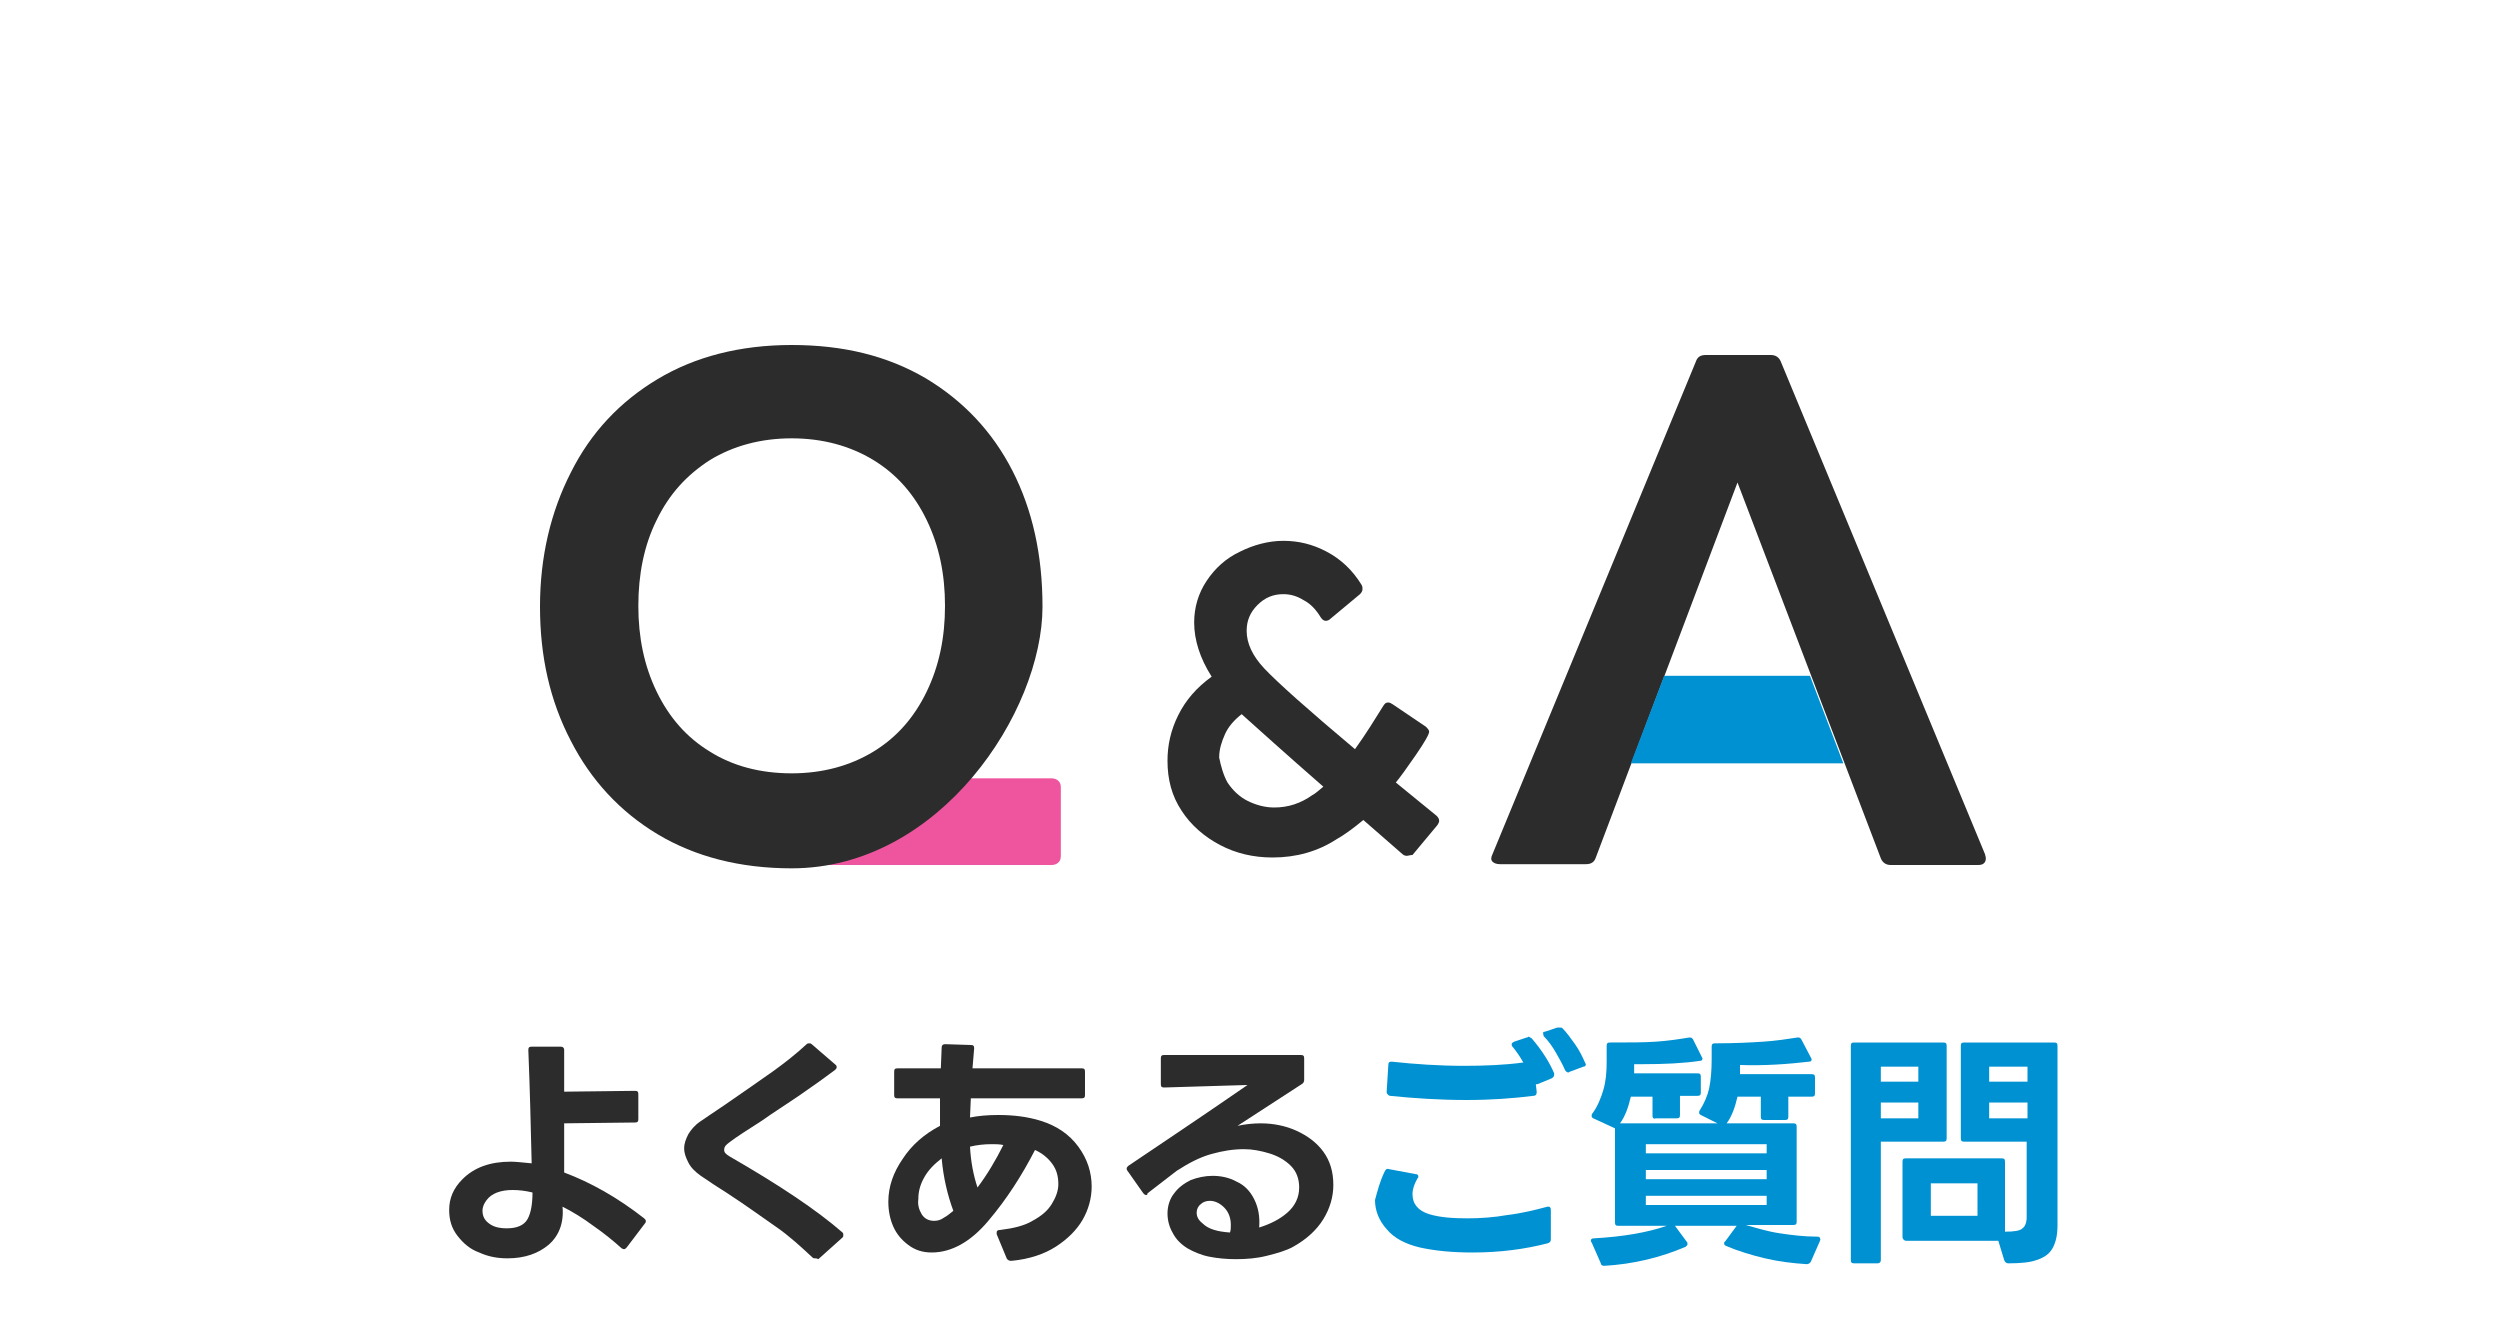
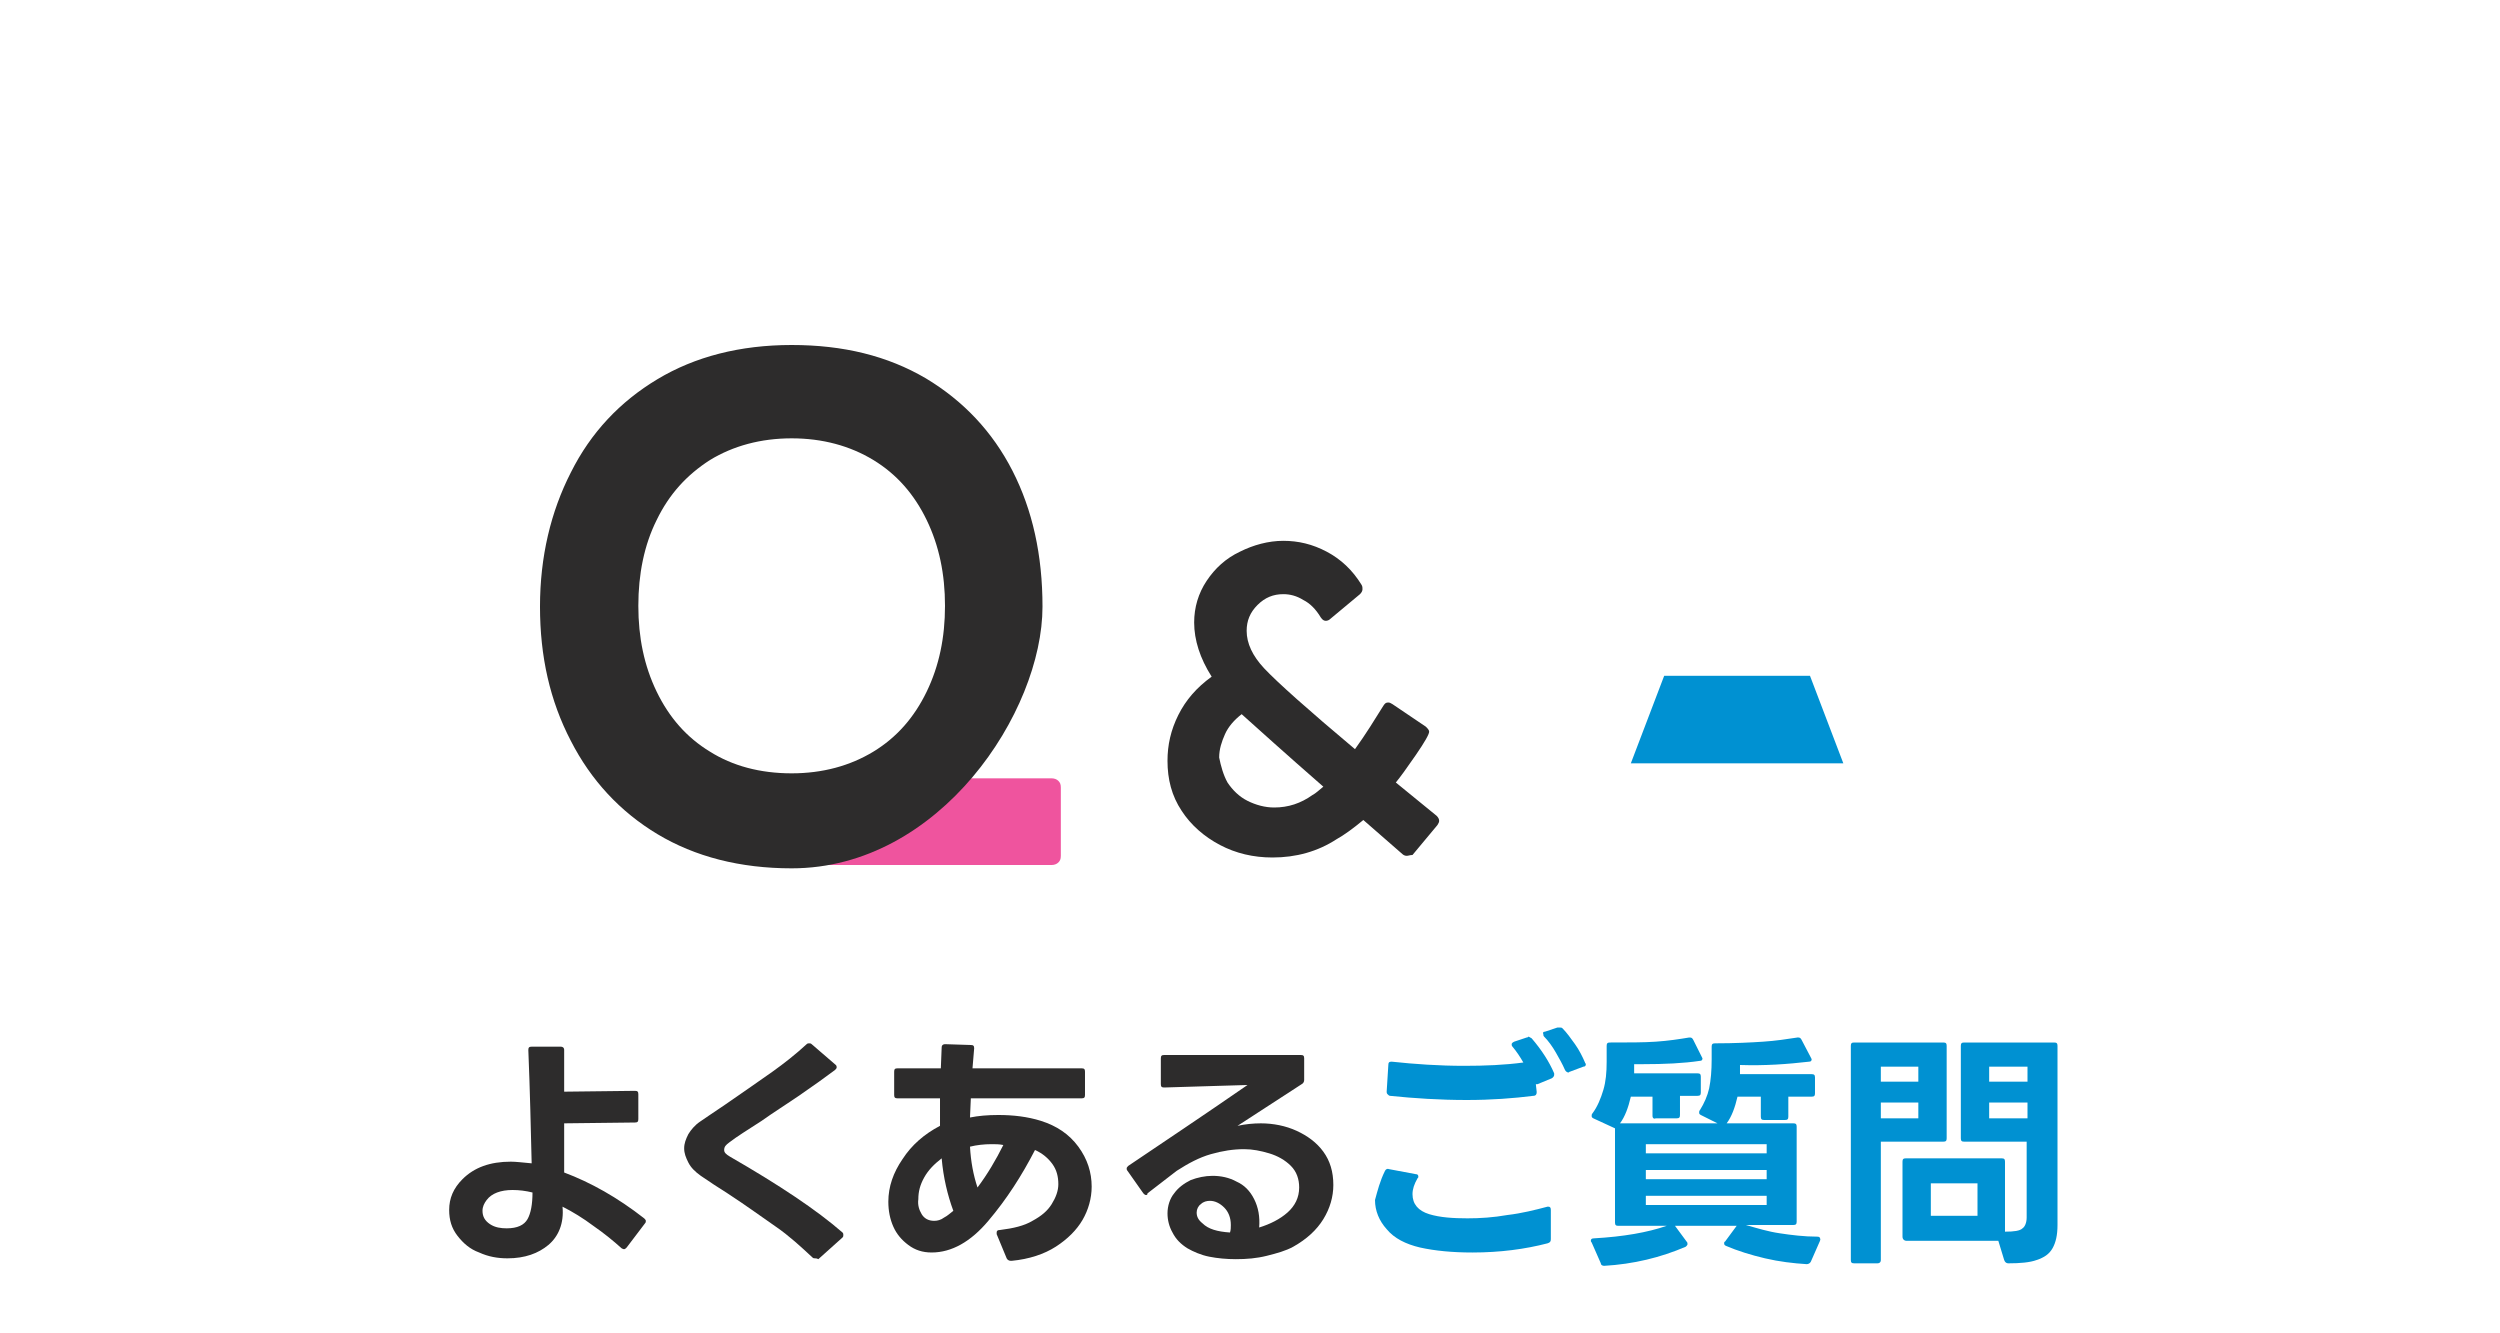
<svg xmlns="http://www.w3.org/2000/svg" version="1.1" id="レイヤー_1" x="0px" y="0px" width="300px" height="160px" viewBox="0 0 300 160" style="enable-background:new 0 0 300 160;" xml:space="preserve">
  <style type="text/css">
	.st0{fill:#EF549E;}
	.st1{fill:#2D2C2C;}
	.st2{fill:#0091D2;}
	.st3{clip-path:url(#SVGID_00000082339551695516384050000010362589561669084035_);}
	.st4{fill:#FFFFFF;}
	.st5{clip-path:url(#SVGID_00000001647068592340833030000007993084288817018557_);}
	.st6{clip-path:url(#SVGID_00000036230556551746196350000015439170697267735437_);}
	.st7{clip-path:url(#SVGID_00000158740281472298636770000013183042324782910641_);}
	.st8{clip-path:url(#SVGID_00000007411408573449986920000006849284683006673844_);}
	.st9{clip-path:url(#SVGID_00000014609809913966905540000000307650336275494075_);}
	.st10{clip-path:url(#SVGID_00000179614059709208844580000006763133462447173778_);}
</style>
  <path class="st0" d="M114.5,93.4h11.7c0.3,0,0.6,0.1,0.8,0.3s0.3,0.4,0.3,0.8v8.2c0,0.4-0.1,0.6-0.3,0.8s-0.5,0.3-0.8,0.3h-30  L114.5,93.4z" />
  <path class="st1" d="M168.8,102.7c-0.2,0-0.4-0.1-0.5-0.2l-4.7-4.1c-1.2,1-2.3,1.8-3.2,2.3c-2.3,1.5-4.9,2.2-7.7,2.2  c-2.3,0-4.4-0.5-6.3-1.5c-1.9-1-3.5-2.4-4.6-4.1c-1.2-1.8-1.7-3.8-1.7-6c0-1.9,0.4-3.7,1.3-5.5s2.2-3.3,4-4.6  c-1.4-2.2-2.1-4.4-2.1-6.5c0-1.8,0.5-3.5,1.5-5c1-1.5,2.3-2.7,4-3.5c1.6-0.8,3.4-1.3,5.2-1.3c1.8,0,3.5,0.4,5.2,1.3  c1.7,0.9,3.1,2.2,4.2,4c0.1,0.2,0.1,0.3,0.1,0.5c0,0.2-0.1,0.4-0.3,0.6l-3.6,3c-0.1,0.1-0.3,0.2-0.5,0.2c-0.2,0-0.4-0.1-0.6-0.4  c-0.6-1-1.3-1.7-2.1-2.1c-0.8-0.5-1.6-0.7-2.4-0.7c-1.2,0-2.2,0.4-3.1,1.3s-1.3,1.9-1.3,3.1c0,1.5,0.7,3,2.1,4.5  c1.6,1.7,5.3,5,10.9,9.7c1.3-1.8,2.4-3.6,3.4-5.2c0.2-0.3,0.3-0.4,0.6-0.4c0.2,0,0.3,0.1,0.5,0.2l4,2.7c0.2,0.2,0.4,0.4,0.4,0.6  c0,0.3-0.5,1.2-1.6,2.8c-1.1,1.6-1.9,2.7-2.4,3.3l4.9,4c0.2,0.2,0.3,0.4,0.3,0.6s-0.1,0.3-0.2,0.5l-3,3.6  C169.2,102.6,169,102.7,168.8,102.7z M147.3,93.9c0.6,0.9,1.4,1.7,2.4,2.2c1,0.5,2.1,0.8,3.2,0.8c1.7,0,3.2-0.5,4.6-1.5  c0.4-0.2,0.8-0.6,1.3-1c-4.7-4.1-7.9-7-9.8-8.7c-0.9,0.7-1.6,1.5-2,2.4c-0.4,0.9-0.7,1.8-0.7,2.8C146.5,91.9,146.8,93,147.3,93.9z" />
-   <path class="st1" d="M208.5,57.9l-17,45c-0.2,0.6-0.6,0.8-1.2,0.8h-10.3c-0.4,0-0.7-0.1-0.9-0.3c-0.2-0.2-0.2-0.5,0-0.9l24.4-59.1  c0.2-0.6,0.6-0.8,1.2-0.8h7.8c0.6,0,1,0.3,1.2,0.8l24.5,59.1c0,0.1,0.1,0.3,0.1,0.5c0,0.5-0.3,0.8-0.9,0.8h-10.5  c-0.6,0-1-0.3-1.2-0.8L208.5,57.9z" />
  <path class="st1" d="M121.5,56.5c-2.4-4.7-5.9-8.4-10.4-11.1c-4.6-2.7-9.9-4-16.1-4c-6.2,0-11.6,1.4-16.1,4.1  c-4.5,2.7-8,6.4-10.4,11.2c-2.4,4.7-3.7,10.1-3.7,16.1c0,6,1.2,11.3,3.7,16.1c2.4,4.7,5.9,8.5,10.4,11.2c4.5,2.7,9.9,4.1,16.1,4.1  c17.8,0,30.1-18.8,30.1-31.4C125.1,66.6,123.9,61.2,121.5,56.5z M111.2,83c-1.5,3.1-3.6,5.5-6.4,7.2c-2.8,1.7-6.1,2.6-9.8,2.6  c-3.8,0-7.1-0.9-9.8-2.6c-2.8-1.7-4.9-4.1-6.4-7.2c-1.5-3.1-2.2-6.5-2.2-10.3s0.7-7.3,2.2-10.3c1.5-3.1,3.6-5.4,6.4-7.2  c2.8-1.7,6.1-2.6,9.8-2.6c3.7,0,7,0.9,9.8,2.6c2.8,1.7,4.9,4.1,6.4,7.2c1.5,3.1,2.2,6.5,2.2,10.3C113.4,76.5,112.7,79.9,111.2,83z" />
  <g>
    <g>
      <path class="st1" d="M65.8,149.4c-1.2,1-2.8,1.6-4.9,1.6c-1.2,0-2.3-0.2-3.4-0.7c-1.1-0.4-1.9-1.1-2.6-2s-1-1.9-1-3.1    c0-1.4,0.5-2.6,1.6-3.7c1.4-1.4,3.3-2.1,5.8-2.1c0.6,0,1.4,0.1,2.5,0.2c-0.1-4.1-0.2-8.7-0.4-13.6c0-0.3,0.1-0.4,0.4-0.4l3.5,0    c0.2,0,0.4,0.1,0.4,0.4l0,5l8.5-0.1c0.3,0,0.4,0.1,0.4,0.4v3c0,0.3-0.1,0.4-0.4,0.4l-8.5,0.1l0,5.9c3.2,1.2,6.4,3,9.6,5.5    c0.1,0.1,0.2,0.2,0.2,0.3c0,0.1,0,0.2-0.1,0.3l-2.2,2.9c-0.1,0.1-0.2,0.2-0.3,0.2c-0.1,0-0.1,0-0.3-0.1c-1-0.9-2.1-1.8-3.4-2.7    c-1.2-0.9-2.5-1.7-3.7-2.3C67.7,146.8,67,148.4,65.8,149.4z M58.8,146.9c0.6,0.4,1.3,0.5,2,0.5c1.3,0,2.1-0.4,2.5-1.1    c0.4-0.7,0.6-1.8,0.6-3.2c-0.8-0.2-1.6-0.3-2.4-0.3c-1.4,0-2.5,0.4-3.1,1.2c-0.3,0.4-0.5,0.8-0.5,1.3    C57.9,146,58.2,146.5,58.8,146.9z" />
      <path class="st1" d="M97.8,151c-0.1,0-0.2,0-0.3-0.1c-1.4-1.3-2.8-2.6-4.4-3.7c-1.6-1.1-3.5-2.5-5.8-4c-1.1-0.7-2.2-1.4-3.2-2.1    c-0.7-0.5-1.2-1-1.5-1.6c-0.3-0.6-0.5-1.1-0.5-1.7c0-0.6,0.2-1.1,0.5-1.7c0.3-0.5,0.8-1.1,1.4-1.5c0.4-0.3,1.5-1,3.1-2.1    c2.3-1.6,4.2-2.9,5.6-3.9c1.4-1,2.8-2.1,4.1-3.3c0.1-0.1,0.2-0.1,0.3-0.1c0.1,0,0.2,0,0.3,0.1l2.9,2.5c0.1,0.1,0.1,0.2,0.1,0.3    c0,0.1-0.1,0.2-0.2,0.3c-1.2,0.9-2.6,1.9-4.2,3c-1.6,1.1-3.2,2.1-4.6,3.1c-1.7,1.1-3,1.9-3.9,2.6c-0.4,0.3-0.6,0.5-0.6,0.9    c0,0.3,0.2,0.5,0.7,0.8c5.9,3.4,10.4,6.4,13.5,9.1c0.1,0.1,0.1,0.2,0.1,0.3c0,0.1,0,0.2-0.1,0.3l-2.9,2.6    C98,151,97.9,151,97.8,151z" />
      <path class="st1" d="M120.8,151l-1.2-2.9c0,0,0-0.1,0-0.2c0-0.2,0.1-0.3,0.4-0.3c1.6-0.2,2.9-0.5,3.9-1.1c1.1-0.6,1.8-1.2,2.3-2    s0.8-1.6,0.8-2.4c0-0.9-0.2-1.7-0.7-2.4c-0.5-0.7-1.2-1.3-2.1-1.7c-1.6,3.1-3.4,5.9-5.6,8.5c-2.1,2.5-4.4,3.8-6.8,3.8    c-1.1,0-2-0.3-2.8-0.9c-0.8-0.6-1.4-1.3-1.8-2.2c-0.4-0.9-0.6-1.9-0.6-3c0-1.8,0.6-3.5,1.7-5.1c1.1-1.7,2.6-3,4.5-4v-3.3h-5.1    c-0.3,0-0.4-0.1-0.4-0.4v-2.8c0-0.3,0.1-0.4,0.4-0.4h5.2l0.1-2.5c0-0.3,0.2-0.4,0.4-0.4l3.1,0.1c0.3,0,0.4,0.1,0.4,0.4l-0.2,2.4    h13.1c0.3,0,0.4,0.1,0.4,0.4v2.8c0,0.3-0.1,0.4-0.4,0.4h-13.3l-0.1,2.3c1-0.2,2.1-0.3,3.4-0.3c1.8,0,3.5,0.2,5.1,0.7    c1.9,0.6,3.4,1.6,4.5,3.1c1.1,1.5,1.6,3.1,1.6,4.8c0,1.4-0.4,2.8-1.1,4s-1.8,2.3-3.2,3.2c-1.4,0.9-3.2,1.5-5.3,1.7h-0.1    C121.1,151.3,120.9,151.2,120.8,151z M110.6,145.7c0.3,0.5,0.8,0.8,1.5,0.8c0.4,0,0.8-0.1,1.2-0.4c0.4-0.2,0.7-0.5,1.1-0.8    c-0.7-1.9-1.2-4-1.4-6.3c-0.9,0.7-1.6,1.4-2.1,2.3c-0.5,0.9-0.7,1.7-0.7,2.6C110.1,144.6,110.3,145.2,110.6,145.7z M117.3,142.5    c1.2-1.6,2.2-3.3,3.1-5.1c-0.5-0.1-0.9-0.1-1.4-0.1c-0.9,0-1.8,0.1-2.6,0.3C116.5,139.4,116.8,141,117.3,142.5z" />
      <path class="st1" d="M137.5,143.4c-0.1,0-0.2-0.1-0.3-0.2l-1.9-2.7c-0.1-0.1-0.1-0.2-0.1-0.3c0-0.1,0.1-0.2,0.2-0.3    c4-2.7,8.8-5.9,14.3-9.7l-3.4,0.1l-6.6,0.2c-0.3,0-0.4-0.1-0.4-0.4l0-3.1c0-0.3,0.1-0.4,0.4-0.4h16.4c0.3,0,0.4,0.1,0.4,0.4l0,2.6    c0,0.2-0.1,0.4-0.3,0.5l-7.7,5c0.9-0.2,1.9-0.3,2.8-0.3c1.5,0,3,0.3,4.3,0.9c1.3,0.6,2.4,1.4,3.2,2.5c0.8,1.1,1.2,2.4,1.2,4    c0,1.4-0.4,2.8-1.2,4.1c-0.8,1.3-2,2.4-3.6,3.3c-0.9,0.5-2,0.8-3.2,1.1c-1.2,0.3-2.4,0.4-3.7,0.4c-1.1,0-2.2-0.1-3.2-0.3    c-1-0.2-1.9-0.6-2.6-1c-0.8-0.5-1.4-1.1-1.8-1.9c-0.4-0.7-0.6-1.5-0.6-2.3c0-0.9,0.3-1.8,0.8-2.4c0.5-0.7,1.2-1.2,2-1.6    c0.8-0.3,1.7-0.5,2.6-0.5c1,0,2,0.2,2.9,0.7c0.9,0.4,1.6,1.1,2.1,2.1s0.7,2.1,0.6,3.4c1.3-0.4,2.5-1,3.4-1.8    c0.9-0.8,1.4-1.8,1.4-3c0-1-0.3-1.9-1-2.6c-0.7-0.7-1.6-1.2-2.6-1.5c-1-0.3-2-0.5-3-0.5c-1.3,0-2.6,0.2-4,0.6    c-1.4,0.4-2.7,1.1-4.1,2l-3.5,2.7C137.7,143.4,137.6,143.4,137.5,143.4z M144.3,146.8c0.7,0.7,1.8,1,3.3,1.1    c0.1-0.3,0.1-0.6,0.1-0.9c0-0.9-0.3-1.6-0.8-2.1c-0.5-0.5-1.1-0.8-1.7-0.8c-0.4,0-0.8,0.1-1.1,0.4c-0.3,0.2-0.5,0.6-0.5,1    C143.6,146,143.8,146.4,144.3,146.8z" />
      <path class="st2" d="M166.2,140.5c0.1-0.2,0.3-0.3,0.5-0.2l3.2,0.6c0.2,0,0.3,0.1,0.3,0.3c0,0.1,0,0.1-0.1,0.2    c-0.4,0.7-0.6,1.3-0.6,1.9c0,1.2,0.7,2,2,2.4c1.3,0.4,2.9,0.5,4.6,0.5c1.5,0,3.1-0.1,4.8-0.4c1.7-0.2,3.3-0.6,4.8-1l0.1,0    c0.2,0,0.3,0.1,0.3,0.4l0,3.5c0,0.3-0.1,0.4-0.4,0.5c-2.7,0.7-5.7,1.1-9,1.1c-2.4,0-4.5-0.2-6.3-0.6c-1.7-0.4-3.1-1.1-4-2.2    c-0.9-1-1.4-2.2-1.4-3.5C165.3,142.9,165.6,141.7,166.2,140.5z M184.4,130.1h-0.1l0.1,0.9v0.1c0,0.2-0.1,0.4-0.4,0.4    c-2.4,0.3-5,0.5-8,0.5c-3.2,0-6.3-0.2-9.2-0.5c-0.1,0-0.2-0.1-0.3-0.2c-0.1-0.1-0.1-0.2-0.1-0.3l0.2-3.2c0-0.3,0.1-0.4,0.4-0.4    c2.8,0.3,5.7,0.5,8.7,0.5c2.5,0,4.9-0.1,7.1-0.4c-0.4-0.7-0.8-1.3-1.3-1.9c-0.1-0.1-0.1-0.2-0.1-0.3c0-0.1,0.1-0.2,0.3-0.3    l1.5-0.5c0.1,0,0.1,0,0.2-0.1c0.1,0,0.2,0.1,0.4,0.2c1.2,1.4,2.1,2.8,2.7,4.2c0,0,0,0.1,0,0.2c0,0.1-0.1,0.3-0.3,0.4l-1.7,0.7    C184.5,130.1,184.5,130.1,184.4,130.1z M185.4,123.8l1.5-0.5l0.2,0c0.2,0,0.3,0,0.4,0.1c0.5,0.5,1,1.2,1.5,1.9    c0.5,0.7,0.9,1.5,1.2,2.2c0,0.1,0.1,0.1,0.1,0.2c0,0.2-0.1,0.3-0.3,0.3l-1.6,0.6c-0.1,0-0.1,0.1-0.2,0.1c-0.1,0-0.3-0.1-0.4-0.3    c-0.3-0.7-0.7-1.4-1.1-2.1c-0.4-0.7-0.9-1.4-1.4-1.9c-0.1-0.1-0.1-0.2-0.1-0.3C185.1,123.9,185.2,123.8,185.4,123.8z" />
      <path class="st2" d="M198.3,133.9v-2.3h-2.6c-0.3,1.3-0.7,2.4-1.3,3.2h11.7l-2-1c-0.2-0.1-0.2-0.2-0.2-0.3c0-0.1,0-0.2,0.1-0.3    c0.5-0.8,0.9-1.7,1.1-2.6c0.2-1,0.3-2.1,0.3-3.5v-1.5c0-0.3,0.1-0.4,0.4-0.4c2.4,0,4.3-0.1,5.8-0.2c1.5-0.1,2.8-0.3,4.1-0.5l0.1,0    c0.2,0,0.3,0.1,0.4,0.3l1.1,2.1l0.1,0.2c0,0.2-0.1,0.3-0.3,0.3c-2.6,0.3-5.3,0.5-8.3,0.4c0,0.2,0,0.6,0,1.1h8.6    c0.3,0,0.4,0.1,0.4,0.4v1.9c0,0.3-0.1,0.4-0.4,0.4h-2.8v2.4c0,0.3-0.1,0.4-0.4,0.4h-2.5c-0.3,0-0.4-0.1-0.4-0.4v-2.4h-2.8    c-0.3,1.3-0.7,2.4-1.3,3.2h8c0.3,0,0.4,0.1,0.4,0.4v11.4c0,0.3-0.1,0.4-0.4,0.4h-5.7c1.4,0.4,2.7,0.8,4.1,1    c1.3,0.2,2.9,0.4,4.5,0.4c0.2,0,0.3,0.1,0.3,0.2c0.1,0.1,0,0.2,0,0.3l-1.1,2.5c-0.1,0.2-0.3,0.3-0.5,0.3c-1.6-0.1-3.3-0.3-5-0.7    c-1.7-0.4-3.3-0.9-4.7-1.5c-0.2-0.1-0.2-0.2-0.2-0.3c0-0.1,0-0.2,0.1-0.2l1.4-1.9H201l1.4,1.9c0.1,0.1,0.1,0.2,0.1,0.3    c0,0.1-0.1,0.2-0.2,0.3c-3,1.3-6.3,2.1-9.8,2.3c-0.2,0-0.4-0.1-0.4-0.3l-1.1-2.5c0,0-0.1-0.1-0.1-0.2c0-0.2,0.1-0.3,0.4-0.3    c3.5-0.2,6.4-0.7,8.7-1.5h-5.8c-0.3,0-0.4-0.1-0.4-0.4v-11.3l-2.6-1.2c-0.2-0.1-0.2-0.2-0.2-0.3c0-0.1,0-0.2,0.1-0.3    c0.6-0.8,1-1.8,1.3-2.8c0.3-1,0.4-2.1,0.4-3.4v-1.9c0-0.3,0.1-0.4,0.4-0.4c2.2,0,4.1,0,5.5-0.1c1.5-0.1,2.8-0.3,4-0.5h0.1    c0.2,0,0.3,0.1,0.4,0.3l1,2l0.1,0.2c0,0.2-0.1,0.3-0.3,0.3c-2,0.3-4.3,0.4-6.8,0.4l-1.1,0l0,1.1h7.6c0.3,0,0.4,0.1,0.4,0.4v1.9    c0,0.3-0.1,0.4-0.4,0.4h-2.1v2.3c0,0.3-0.1,0.4-0.4,0.4h-2.5C198.5,134.3,198.3,134.2,198.3,133.9z M212,137.3h-14.5v1.1H212    V137.3z M212,140.4h-14.5v1.1H212V140.4z M212,143.5h-14.5v1.1H212V143.5z" />
      <path class="st2" d="M225.3,151.6h-2.8c-0.3,0-0.4-0.1-0.4-0.4v-25.7c0-0.3,0.1-0.4,0.4-0.4h10.7c0.3,0,0.4,0.1,0.4,0.4v11.1    c0,0.3-0.1,0.4-0.4,0.4h-7.5v14.2C225.7,151.5,225.5,151.6,225.3,151.6z M225.7,128v1.8h4.5V128H225.7z M225.7,132.3v1.9h4.5v-1.9    H225.7z M228.3,148.4v-9c0-0.3,0.1-0.4,0.4-0.4h11.5c0.3,0,0.4,0.1,0.4,0.4v8.4c1.1,0,1.8-0.1,2.1-0.4c0.3-0.2,0.5-0.7,0.5-1.3    V137h-7.5c-0.3,0-0.4-0.1-0.4-0.4v-11.1c0-0.3,0.1-0.4,0.4-0.4h10.8c0.3,0,0.4,0.1,0.4,0.4V147c0,1.2-0.2,2.1-0.6,2.8    s-1,1.1-1.9,1.4c-0.8,0.3-2,0.4-3.4,0.4c-0.2,0-0.4-0.1-0.5-0.4l-0.7-2.3h-11C228.5,148.9,228.3,148.7,228.3,148.4z M231.7,142    v3.9h5.6V142H231.7z M238.7,128v1.8h4.6V128H238.7z M238.7,132.3v1.9h4.6v-1.9H238.7z" />
    </g>
  </g>
  <polygon class="st2" points="199.7,81.1 217.2,81.1 221.2,91.6 195.7,91.6 " />
</svg>